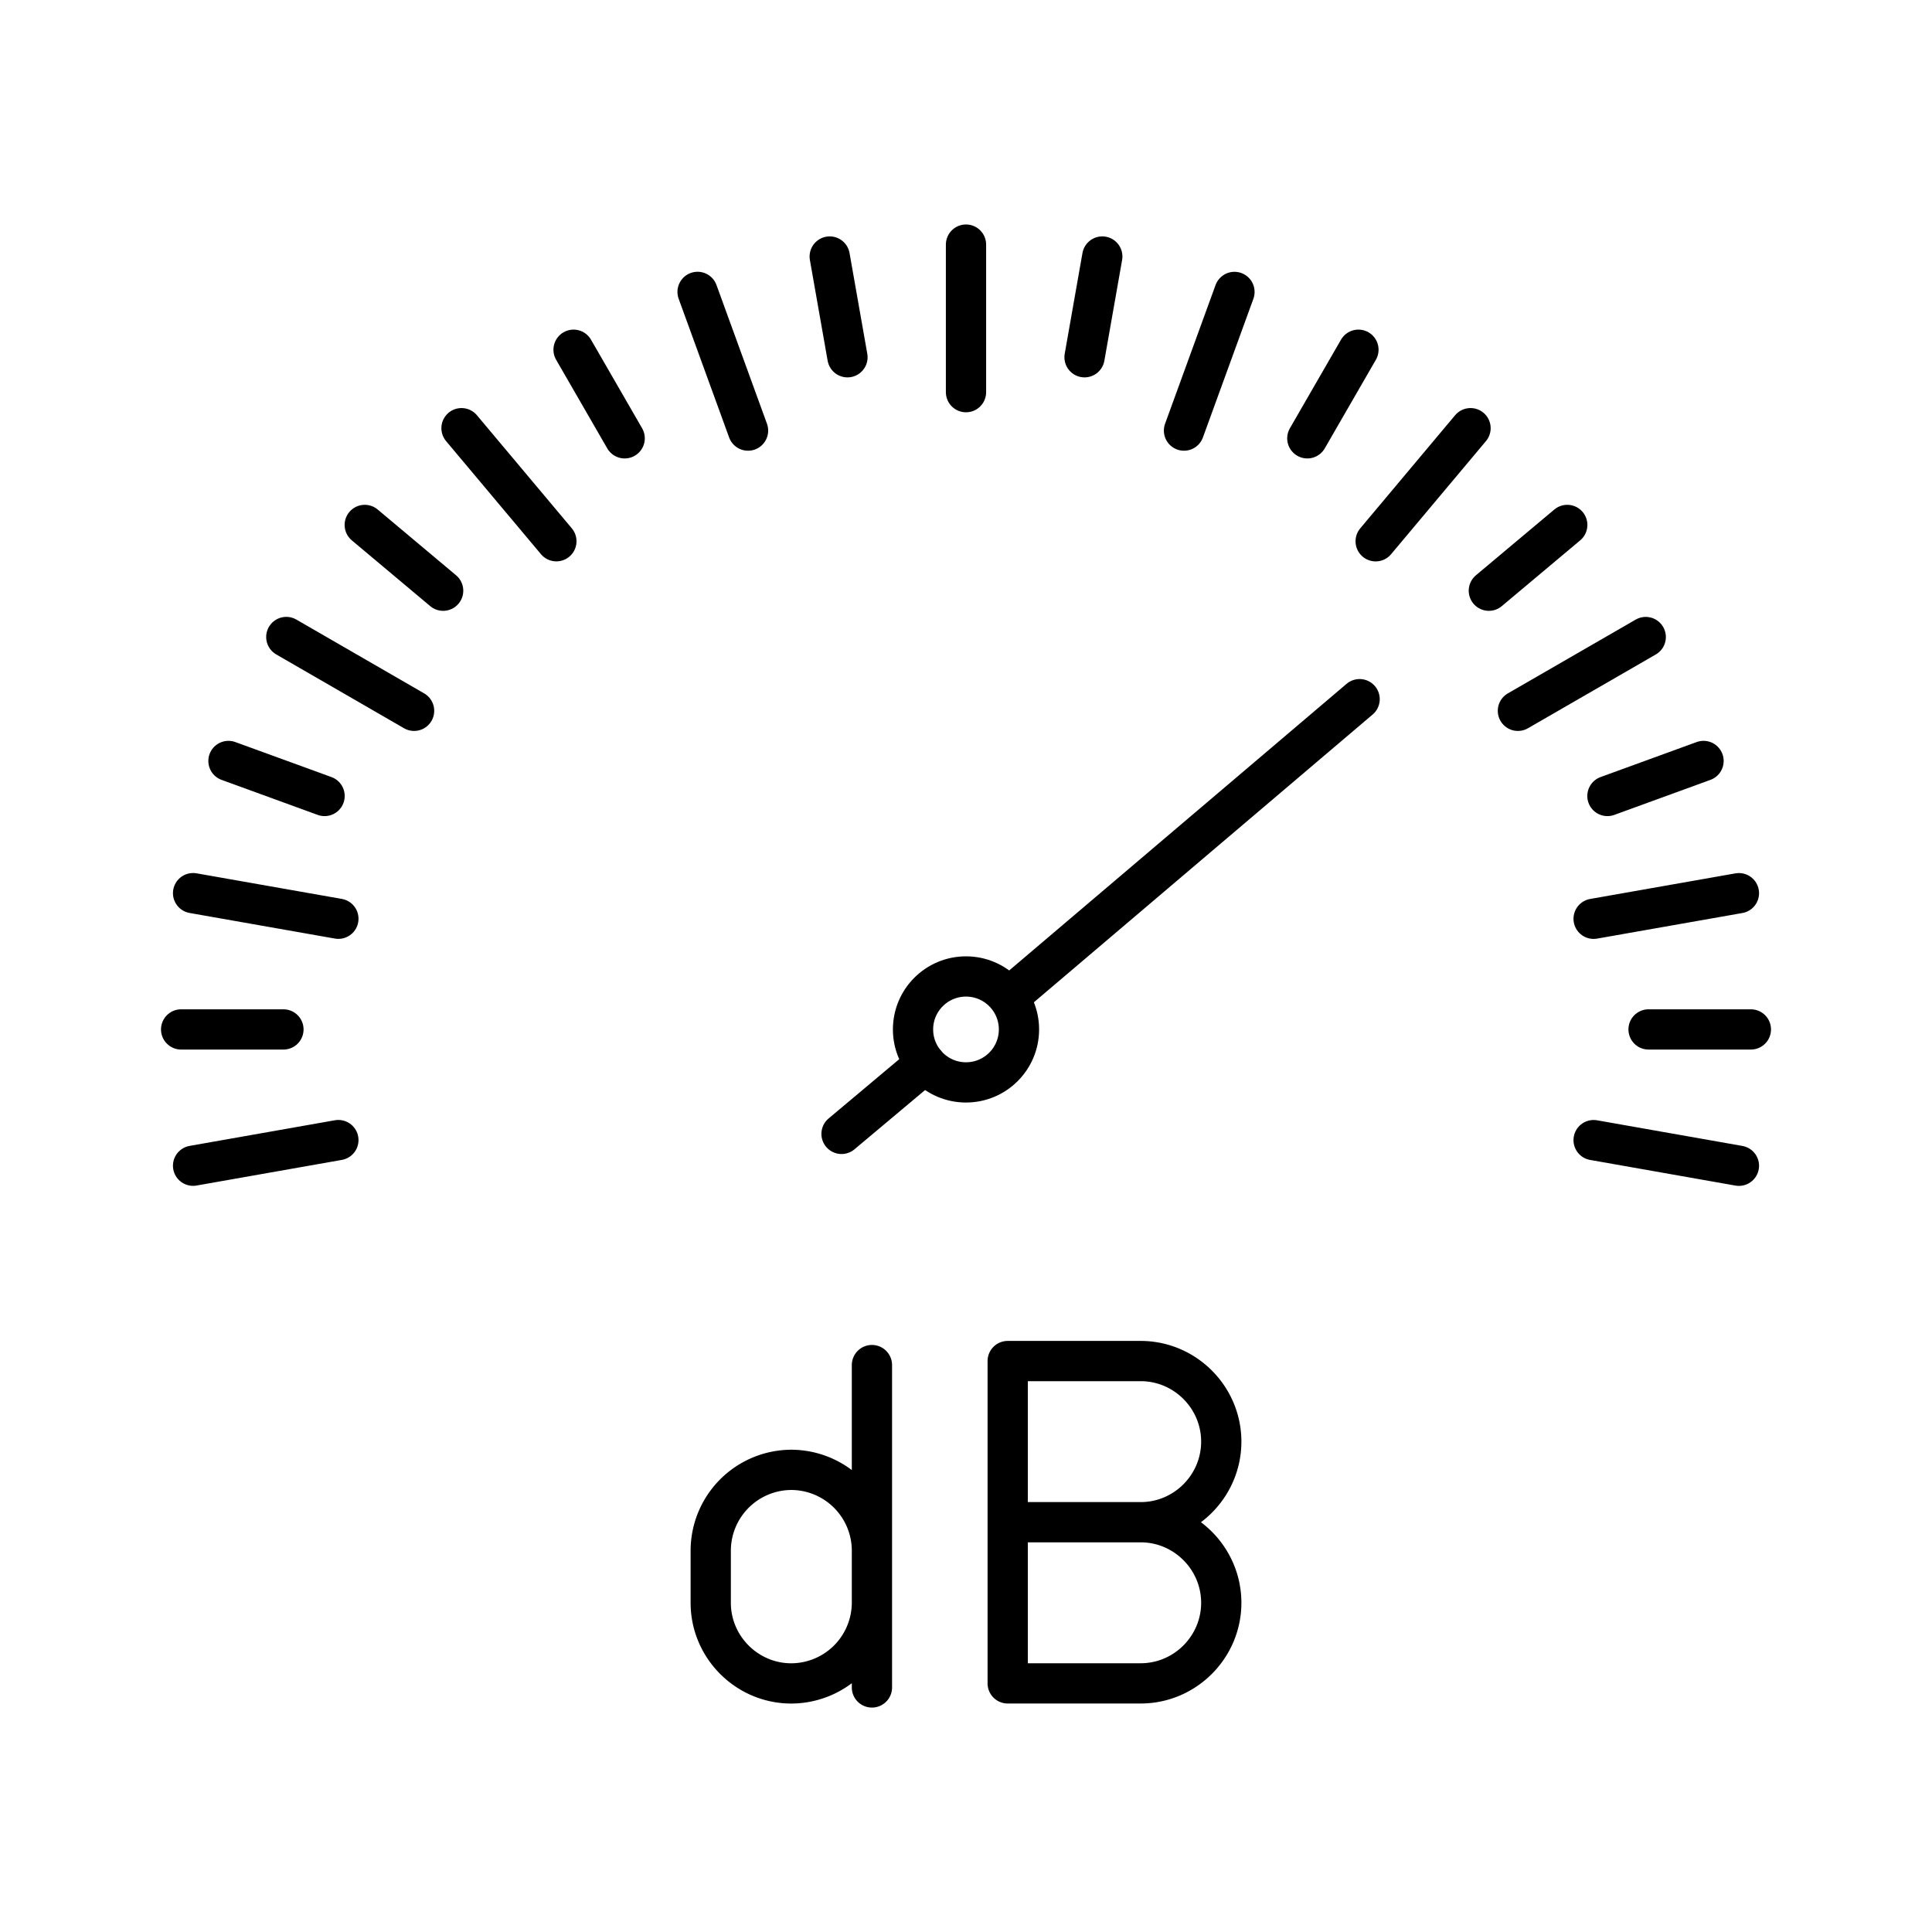
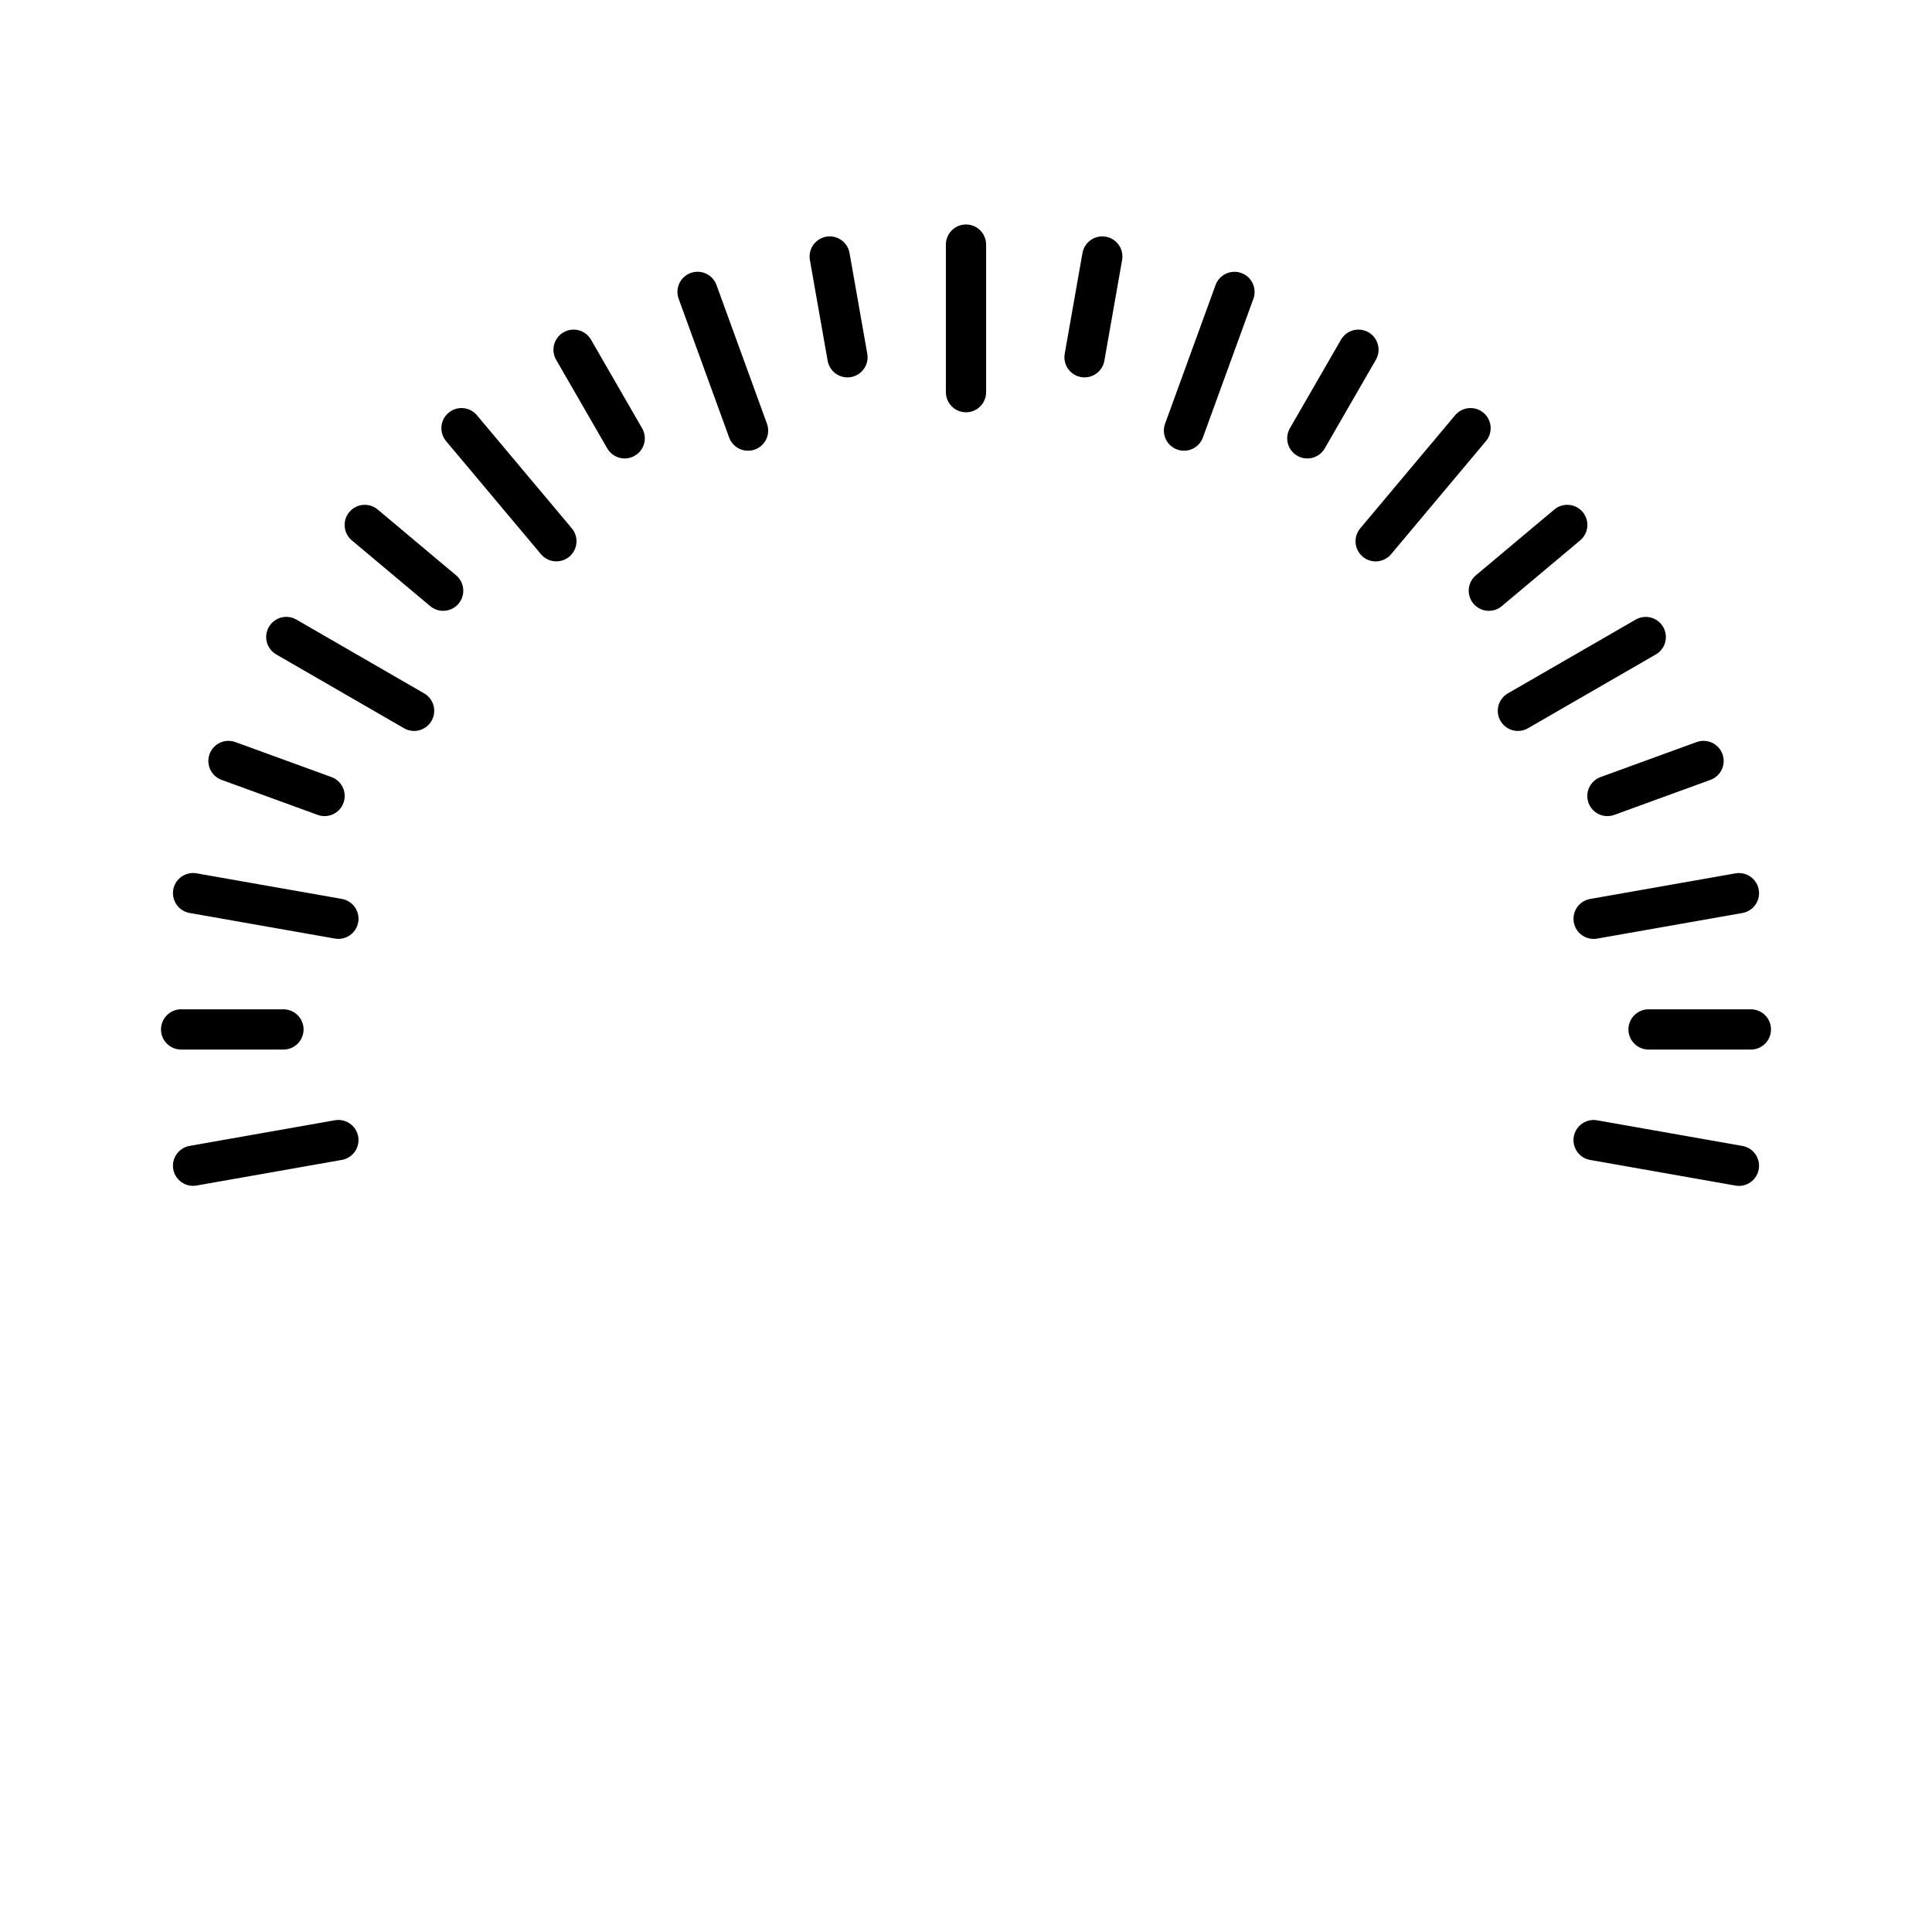
<svg xmlns="http://www.w3.org/2000/svg" width="800" height="800" viewBox="0 0 48 48">
  <path fill="none" stroke="currentColor" stroke-linecap="round" stroke-linejoin="round" d="M7.042 25.576H4.5m3.907 2.749l-3.61.637m3.61-6.136l-3.61-.636m5.491-4.53l-3.175-1.834m6.71-2.379l-2.357-2.809m7.119.06l-1.254-3.446M24 9.743V6.077m5.416 4.621l1.254-3.445m3.508 6.195l2.357-2.81m1.177 7.022l3.176-1.833m-1.295 7l3.61-.636m-3.61 6.135l3.61.637M7.042 25.576H4.5m3.564-5.8l-2.388-.87m5.334-4.23l-1.948-1.634m6.458-2.152l-1.27-2.201m6.805.187l-.441-2.503m6.331 2.503l.441-2.503m5.094 4.517l1.27-2.201m3.24 5.987l1.948-1.634m.998 6.734l2.388-.87m-1.366 6.67H43.5" />
-   <circle cx="24" cy="25.576" r="1.316" fill="none" stroke="currentColor" stroke-linecap="round" stroke-linejoin="round" />
-   <path fill="none" stroke="currentColor" stroke-linecap="round" stroke-linejoin="round" d="m20.908 28.171l2.084-1.749m2.117-1.686l8.67-7.365M21.663 38.52a2.01 2.01 0 0 0-2.003-2.002h0a2.01 2.01 0 0 0-2.002 2.002v1.301c0 1.102.901 2.003 2.002 2.003h0a2.01 2.01 0 0 0 2.003-2.003m0 2.103v-8.009m6.677 3.904c1.1 0 2.002.9 2.002 2.002s-.901 2.002-2.002 2.002h-3.304v-8.008h3.304c1.1 0 2.002.9 2.002 2.002s-.901 2.002-2.002 2.002m0 0h-3.304" />
</svg>